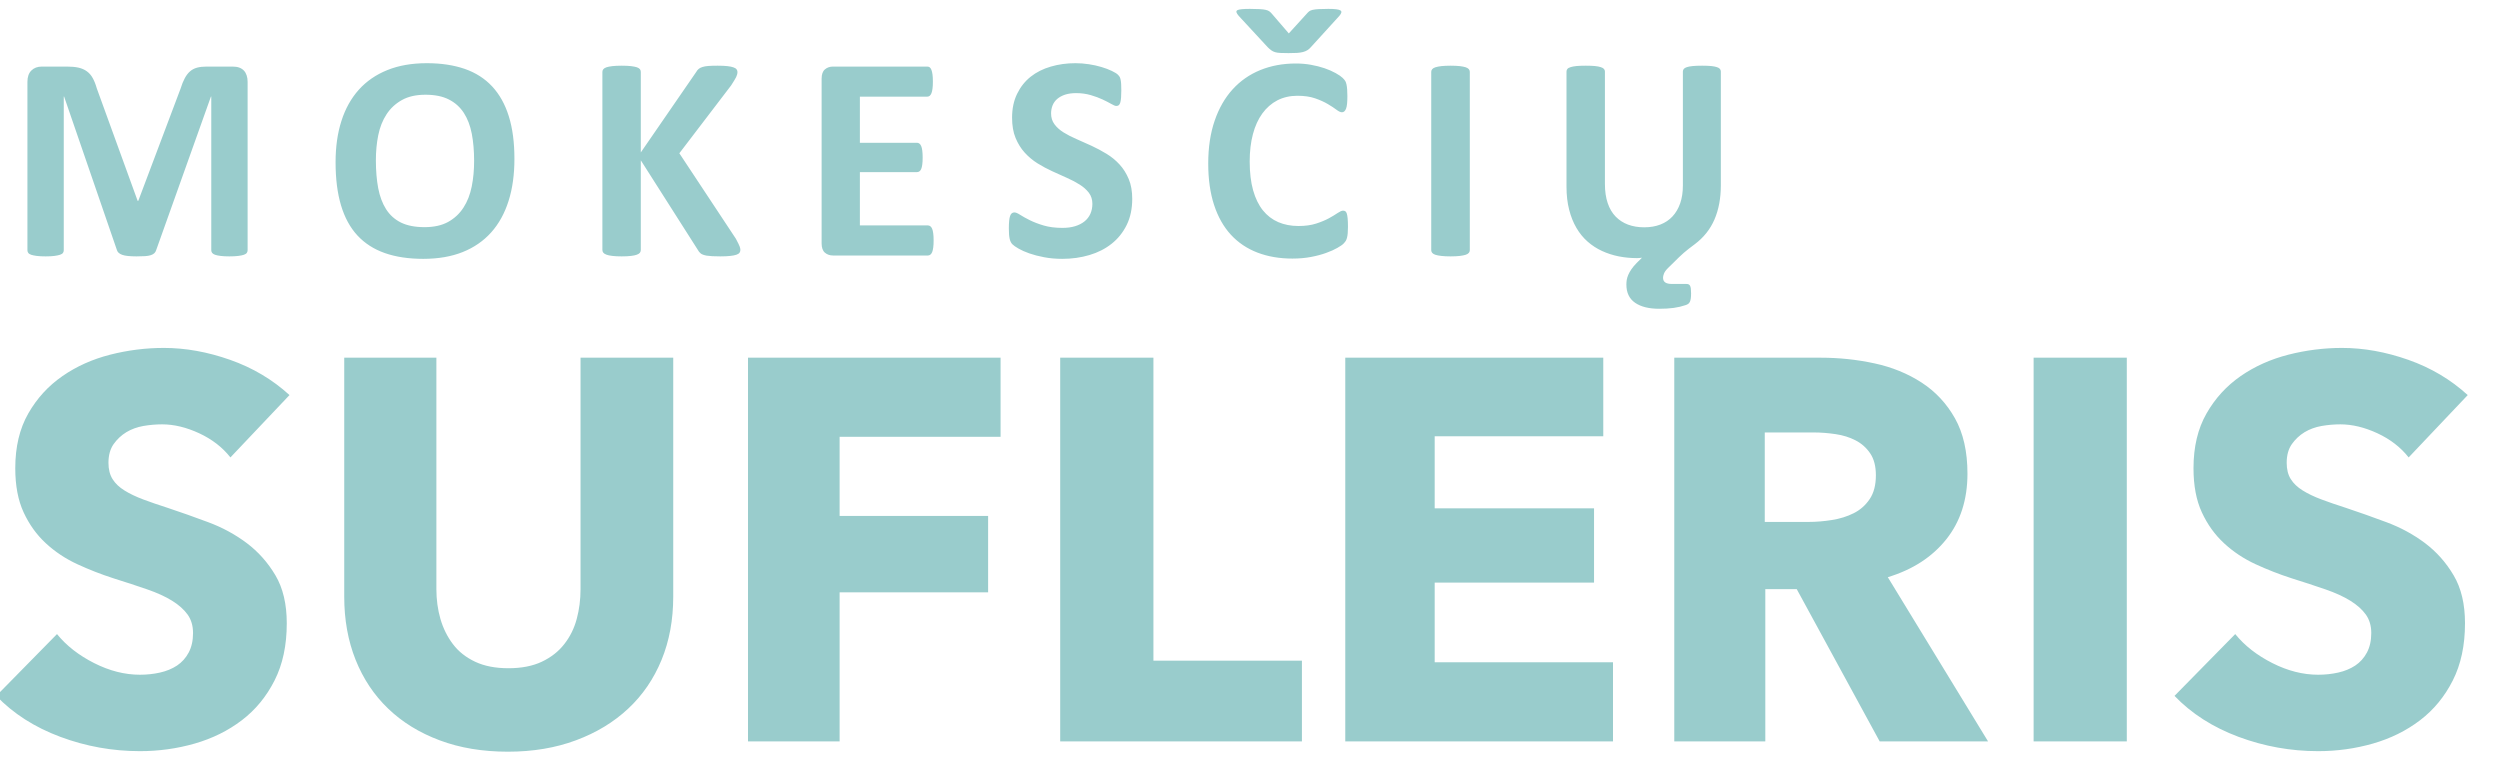
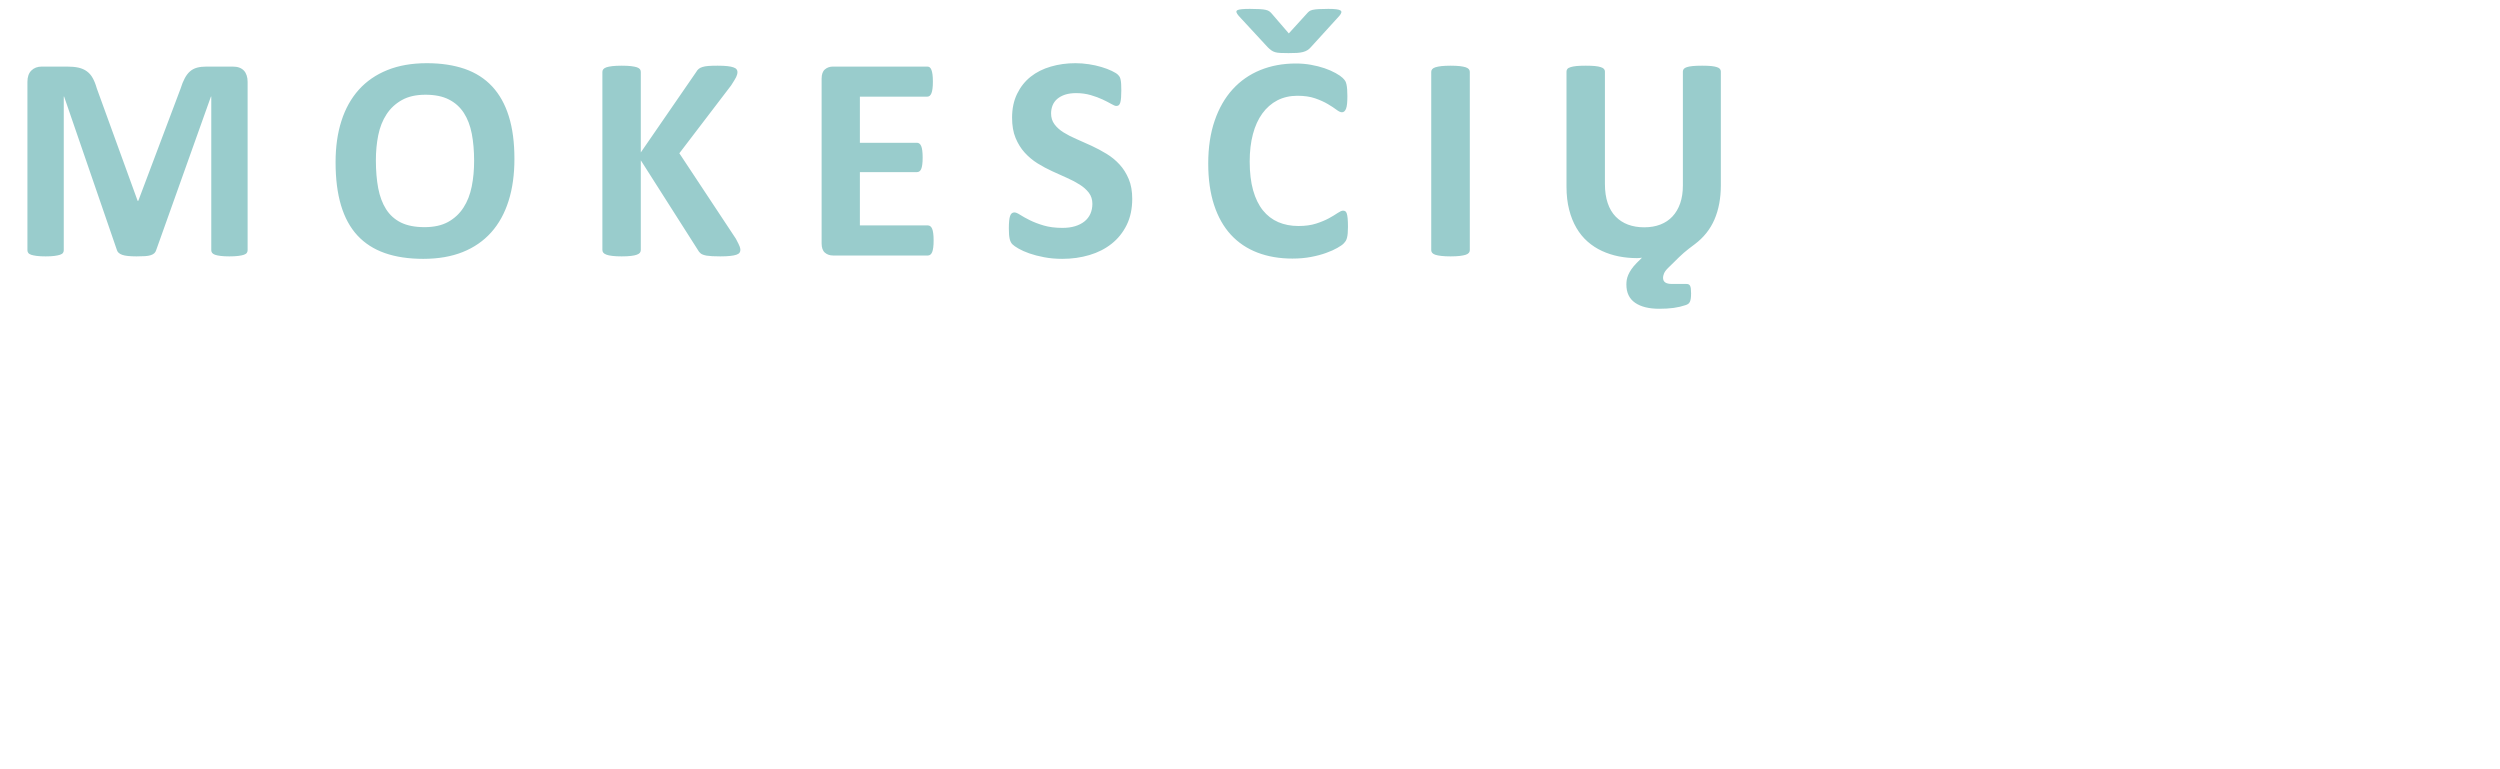
<svg xmlns="http://www.w3.org/2000/svg" width="65px" height="20px" viewBox="0 0 65 20" version="1.1">
  <title>Logo/Org</title>
  <desc>Created with Sketch.</desc>
  <g id="Page-2" stroke="none" stroke-width="1" fill="none" fill-rule="evenodd">
    <g id="Samata_production" transform="translate(-479, -33)" fill="#99CCCC">
      <g id="Logo/Org" transform="translate(478.692, 30.896)">
        <g id="Group" transform="translate(0, 1.944)">
          <path d="M6.746,6.666 C6.746,6.691 6.739,6.714 6.725,6.734 C6.711,6.755 6.686,6.771 6.649,6.784 C6.612,6.796 6.564,6.807 6.503,6.814 C6.442,6.822 6.365,6.826 6.271,6.826 C6.18,6.826 6.104,6.822 6.044,6.814 C5.983,6.807 5.935,6.796 5.899,6.784 C5.864,6.771 5.839,6.755 5.823,6.734 C5.808,6.714 5.801,6.691 5.801,6.666 L5.801,2.669 L5.793,2.669 L4.369,6.662 C4.359,6.695 4.343,6.722 4.32,6.744 C4.297,6.765 4.266,6.783 4.227,6.795 C4.188,6.808 4.138,6.816 4.077,6.82 C4.016,6.824 3.943,6.826 3.857,6.826 C3.771,6.826 3.698,6.822 3.637,6.816 C3.576,6.81 3.526,6.8 3.487,6.786 C3.448,6.772 3.417,6.755 3.394,6.734 C3.371,6.714 3.356,6.69 3.348,6.662 L1.974,2.669 L1.966,2.669 L1.966,6.666 C1.966,6.691 1.959,6.714 1.946,6.734 C1.932,6.755 1.906,6.771 1.868,6.784 C1.83,6.796 1.781,6.807 1.722,6.814 C1.662,6.822 1.586,6.826 1.492,6.826 C1.401,6.826 1.325,6.822 1.264,6.814 C1.203,6.807 1.155,6.796 1.118,6.784 C1.081,6.771 1.056,6.755 1.042,6.734 C1.028,6.714 1.021,6.691 1.021,6.666 L1.021,2.289 C1.021,2.16 1.055,2.061 1.124,1.993 C1.192,1.925 1.283,1.891 1.397,1.891 L2.05,1.891 C2.166,1.891 2.266,1.9 2.35,1.919 C2.433,1.938 2.506,1.97 2.566,2.014 C2.627,2.058 2.678,2.116 2.718,2.189 C2.759,2.261 2.794,2.35 2.824,2.456 L3.887,5.383 L3.903,5.383 L5.003,2.464 C5.036,2.357 5.072,2.268 5.112,2.194 C5.151,2.121 5.196,2.061 5.248,2.016 C5.3,1.97 5.362,1.938 5.432,1.919 C5.503,1.9 5.585,1.891 5.679,1.891 L6.351,1.891 C6.419,1.891 6.478,1.899 6.528,1.917 C6.577,1.935 6.617,1.961 6.649,1.995 C6.681,2.029 6.705,2.071 6.721,2.12 C6.738,2.17 6.746,2.226 6.746,2.289 L6.746,6.666 Z M13.683,4.29 C13.683,4.697 13.633,5.062 13.531,5.383 C13.43,5.704 13.28,5.977 13.08,6.201 C12.88,6.425 12.632,6.596 12.337,6.714 C12.043,6.831 11.702,6.89 11.314,6.89 C10.932,6.89 10.599,6.84 10.314,6.74 C10.029,6.64 9.792,6.488 9.602,6.283 C9.412,6.078 9.27,5.817 9.175,5.501 C9.08,5.184 9.033,4.81 9.033,4.377 C9.033,3.98 9.083,3.622 9.185,3.305 C9.286,2.987 9.437,2.717 9.636,2.494 C9.836,2.271 10.084,2.101 10.379,1.982 C10.673,1.863 11.016,1.803 11.405,1.803 C11.778,1.803 12.106,1.853 12.391,1.951 C12.675,2.05 12.913,2.202 13.104,2.407 C13.295,2.612 13.44,2.871 13.537,3.183 C13.635,3.496 13.683,3.865 13.683,4.29 Z M12.635,4.343 C12.635,4.085 12.615,3.85 12.575,3.639 C12.534,3.427 12.465,3.246 12.368,3.096 C12.27,2.945 12.141,2.829 11.979,2.747 C11.817,2.664 11.614,2.623 11.371,2.623 C11.126,2.623 10.921,2.669 10.756,2.762 C10.592,2.854 10.459,2.977 10.358,3.132 C10.257,3.286 10.185,3.467 10.143,3.673 C10.101,3.879 10.081,4.097 10.081,4.328 C10.081,4.596 10.101,4.837 10.141,5.051 C10.182,5.265 10.25,5.448 10.346,5.599 C10.443,5.751 10.572,5.867 10.734,5.947 C10.896,6.026 11.099,6.066 11.345,6.066 C11.59,6.066 11.795,6.021 11.96,5.93 C12.124,5.839 12.257,5.715 12.358,5.558 C12.46,5.401 12.531,5.218 12.573,5.009 C12.615,4.8 12.635,4.578 12.635,4.343 Z M19.558,6.655 C19.558,6.683 19.551,6.707 19.537,6.729 C19.523,6.75 19.496,6.768 19.457,6.782 C19.418,6.796 19.364,6.807 19.296,6.814 C19.227,6.822 19.141,6.826 19.038,6.826 C18.873,6.826 18.755,6.819 18.683,6.807 C18.61,6.794 18.559,6.775 18.527,6.75 C18.495,6.724 18.471,6.694 18.453,6.659 L16.969,4.328 L16.969,6.659 C16.969,6.686 16.961,6.71 16.946,6.731 C16.931,6.751 16.904,6.768 16.866,6.782 C16.828,6.796 16.778,6.807 16.714,6.814 C16.651,6.822 16.57,6.826 16.471,6.826 C16.375,6.826 16.295,6.822 16.23,6.814 C16.166,6.807 16.114,6.796 16.077,6.782 C16.039,6.768 16.011,6.751 15.995,6.731 C15.978,6.71 15.97,6.686 15.97,6.659 L15.97,2.031 C15.97,2.003 15.978,1.979 15.995,1.959 C16.011,1.939 16.039,1.922 16.077,1.909 C16.114,1.897 16.166,1.887 16.23,1.879 C16.295,1.872 16.375,1.868 16.471,1.868 C16.57,1.868 16.651,1.872 16.714,1.879 C16.778,1.887 16.828,1.897 16.866,1.909 C16.904,1.922 16.931,1.939 16.946,1.959 C16.961,1.979 16.969,2.003 16.969,2.031 L16.969,4.123 L18.407,2.035 C18.425,2.002 18.447,1.975 18.472,1.953 C18.497,1.932 18.53,1.915 18.571,1.902 C18.611,1.889 18.663,1.88 18.726,1.875 C18.79,1.87 18.871,1.868 18.969,1.868 C19.07,1.868 19.154,1.872 19.22,1.879 C19.286,1.887 19.338,1.897 19.377,1.911 C19.417,1.925 19.444,1.942 19.459,1.963 C19.474,1.983 19.482,2.006 19.482,2.031 C19.482,2.074 19.47,2.118 19.448,2.164 C19.425,2.209 19.382,2.282 19.318,2.38 L17.971,4.145 L19.44,6.366 C19.496,6.47 19.529,6.539 19.541,6.573 C19.552,6.607 19.558,6.635 19.558,6.655 Z M24.582,6.412 C24.582,6.485 24.579,6.547 24.572,6.596 C24.566,6.645 24.556,6.685 24.544,6.716 C24.531,6.746 24.515,6.768 24.496,6.782 C24.477,6.796 24.456,6.803 24.434,6.803 L21.966,6.803 C21.883,6.803 21.812,6.778 21.755,6.729 C21.698,6.679 21.67,6.599 21.67,6.488 L21.67,2.206 C21.67,2.094 21.698,2.014 21.755,1.965 C21.812,1.915 21.883,1.891 21.966,1.891 L24.418,1.891 C24.441,1.891 24.461,1.897 24.479,1.909 C24.497,1.922 24.512,1.944 24.525,1.976 C24.537,2.008 24.547,2.048 24.553,2.097 C24.56,2.147 24.563,2.209 24.563,2.285 C24.563,2.356 24.56,2.416 24.553,2.466 C24.547,2.515 24.537,2.555 24.525,2.585 C24.512,2.616 24.497,2.638 24.479,2.652 C24.461,2.666 24.441,2.673 24.418,2.673 L22.665,2.673 L22.665,3.872 L24.149,3.872 C24.172,3.872 24.193,3.879 24.212,3.893 C24.231,3.907 24.246,3.928 24.259,3.958 C24.272,3.987 24.281,4.026 24.287,4.075 C24.294,4.125 24.297,4.185 24.297,4.256 C24.297,4.329 24.294,4.39 24.287,4.438 C24.281,4.486 24.272,4.524 24.259,4.554 C24.246,4.583 24.231,4.604 24.212,4.616 C24.193,4.629 24.172,4.635 24.149,4.635 L22.665,4.635 L22.665,6.021 L24.434,6.021 C24.456,6.021 24.477,6.028 24.496,6.042 C24.515,6.056 24.531,6.078 24.544,6.108 C24.556,6.138 24.566,6.178 24.572,6.228 C24.579,6.277 24.582,6.338 24.582,6.412 Z M29.746,5.33 C29.746,5.588 29.698,5.815 29.602,6.009 C29.506,6.204 29.375,6.367 29.211,6.497 C29.046,6.628 28.854,6.726 28.634,6.791 C28.414,6.857 28.178,6.89 27.928,6.89 C27.758,6.89 27.601,6.876 27.455,6.848 C27.31,6.821 27.181,6.787 27.07,6.748 C26.959,6.709 26.866,6.667 26.791,6.624 C26.716,6.581 26.662,6.543 26.63,6.511 C26.597,6.478 26.573,6.43 26.559,6.368 C26.545,6.306 26.538,6.217 26.538,6.101 C26.538,6.022 26.541,5.956 26.546,5.903 C26.551,5.85 26.559,5.807 26.571,5.774 C26.582,5.741 26.597,5.718 26.616,5.704 C26.635,5.69 26.657,5.683 26.683,5.683 C26.718,5.683 26.768,5.704 26.833,5.746 C26.897,5.787 26.98,5.834 27.081,5.884 C27.183,5.935 27.303,5.981 27.444,6.023 C27.584,6.064 27.747,6.085 27.932,6.085 C28.053,6.085 28.162,6.071 28.258,6.042 C28.354,6.013 28.436,5.971 28.503,5.918 C28.57,5.865 28.621,5.799 28.657,5.721 C28.692,5.642 28.71,5.555 28.71,5.459 C28.71,5.348 28.679,5.252 28.619,5.172 C28.558,5.093 28.479,5.022 28.381,4.96 C28.284,4.898 28.173,4.84 28.049,4.785 C27.925,4.731 27.798,4.673 27.666,4.612 C27.534,4.552 27.406,4.483 27.282,4.406 C27.158,4.328 27.048,4.236 26.95,4.128 C26.853,4.021 26.774,3.894 26.713,3.747 C26.652,3.6 26.622,3.424 26.622,3.219 C26.622,2.984 26.666,2.777 26.753,2.599 C26.84,2.42 26.958,2.272 27.106,2.154 C27.254,2.037 27.429,1.949 27.63,1.891 C27.831,1.832 28.044,1.803 28.27,1.803 C28.386,1.803 28.502,1.812 28.619,1.83 C28.735,1.847 28.844,1.872 28.945,1.902 C29.046,1.932 29.136,1.966 29.215,2.004 C29.293,2.042 29.345,2.074 29.37,2.099 C29.396,2.125 29.413,2.146 29.422,2.164 C29.431,2.182 29.438,2.205 29.444,2.234 C29.451,2.263 29.455,2.3 29.458,2.344 C29.46,2.388 29.462,2.443 29.462,2.509 C29.462,2.583 29.46,2.645 29.456,2.695 C29.452,2.746 29.446,2.788 29.437,2.821 C29.428,2.853 29.415,2.878 29.399,2.893 C29.382,2.908 29.36,2.915 29.332,2.915 C29.305,2.915 29.26,2.898 29.2,2.862 C29.139,2.827 29.064,2.788 28.976,2.747 C28.887,2.705 28.785,2.667 28.668,2.633 C28.552,2.599 28.424,2.581 28.285,2.581 C28.176,2.581 28.081,2.595 28,2.621 C27.919,2.648 27.851,2.685 27.797,2.731 C27.742,2.778 27.702,2.835 27.675,2.9 C27.649,2.966 27.636,3.036 27.636,3.109 C27.636,3.218 27.665,3.312 27.725,3.392 C27.784,3.472 27.864,3.543 27.964,3.605 C28.064,3.667 28.177,3.725 28.304,3.779 C28.43,3.834 28.559,3.891 28.691,3.952 C28.822,4.013 28.952,4.082 29.078,4.159 C29.205,4.236 29.317,4.328 29.416,4.436 C29.515,4.543 29.594,4.67 29.655,4.815 C29.716,4.961 29.746,5.132 29.746,5.33 Z M35.355,6.059 C35.355,6.122 35.353,6.176 35.349,6.22 C35.345,6.264 35.34,6.302 35.332,6.334 C35.325,6.366 35.314,6.393 35.302,6.416 C35.289,6.438 35.269,6.464 35.241,6.493 C35.213,6.523 35.159,6.56 35.08,6.605 C35,6.651 34.903,6.695 34.787,6.736 C34.672,6.778 34.541,6.813 34.393,6.841 C34.245,6.869 34.084,6.883 33.912,6.883 C33.576,6.883 33.272,6.831 33.001,6.727 C32.73,6.623 32.5,6.468 32.31,6.262 C32.121,6.056 31.975,5.798 31.874,5.489 C31.773,5.181 31.722,4.821 31.722,4.411 C31.722,3.994 31.778,3.623 31.889,3.299 C32,2.975 32.156,2.703 32.356,2.483 C32.556,2.263 32.796,2.096 33.075,1.982 C33.355,1.868 33.663,1.811 34,1.811 C34.136,1.811 34.268,1.822 34.394,1.845 C34.521,1.868 34.638,1.897 34.746,1.934 C34.853,1.971 34.95,2.013 35.036,2.061 C35.122,2.109 35.182,2.151 35.216,2.185 C35.251,2.219 35.274,2.247 35.287,2.27 C35.299,2.293 35.309,2.322 35.317,2.357 C35.325,2.393 35.33,2.435 35.334,2.483 C35.338,2.531 35.34,2.59 35.34,2.661 C35.34,2.737 35.337,2.802 35.332,2.855 C35.327,2.908 35.318,2.951 35.306,2.984 C35.293,3.017 35.278,3.041 35.26,3.056 C35.242,3.071 35.222,3.079 35.199,3.079 C35.161,3.079 35.113,3.057 35.055,3.012 C34.997,2.968 34.922,2.919 34.829,2.864 C34.737,2.81 34.627,2.76 34.499,2.716 C34.371,2.672 34.219,2.65 34.041,2.65 C33.847,2.65 33.673,2.69 33.519,2.769 C33.366,2.849 33.236,2.963 33.128,3.111 C33.021,3.259 32.939,3.438 32.884,3.648 C32.828,3.858 32.8,4.095 32.8,4.358 C32.8,4.647 32.83,4.896 32.889,5.108 C32.949,5.319 33.034,5.493 33.144,5.63 C33.254,5.766 33.387,5.868 33.542,5.935 C33.698,6.002 33.873,6.036 34.068,6.036 C34.245,6.036 34.398,6.015 34.527,5.973 C34.656,5.932 34.767,5.885 34.86,5.835 C34.952,5.784 35.028,5.739 35.087,5.698 C35.147,5.658 35.193,5.637 35.226,5.637 C35.251,5.637 35.271,5.642 35.287,5.653 C35.302,5.663 35.314,5.683 35.325,5.713 C35.335,5.744 35.342,5.786 35.347,5.84 C35.352,5.895 35.355,5.968 35.355,6.059 Z M33.81,1.541 C33.729,1.541 33.661,1.54 33.605,1.537 C33.549,1.535 33.502,1.528 33.462,1.517 C33.423,1.505 33.389,1.489 33.36,1.467 C33.331,1.446 33.3,1.419 33.267,1.386 L32.515,0.573 C32.482,0.535 32.463,0.504 32.456,0.48 C32.45,0.456 32.458,0.438 32.479,0.425 C32.501,0.413 32.539,0.404 32.593,0.399 C32.648,0.394 32.718,0.391 32.804,0.391 C32.908,0.391 32.992,0.393 33.058,0.397 C33.124,0.401 33.177,0.407 33.216,0.416 C33.255,0.425 33.285,0.437 33.307,0.452 C33.328,0.467 33.349,0.486 33.369,0.509 L33.817,1.029 L34.284,0.516 C34.305,0.491 34.326,0.47 34.347,0.454 C34.369,0.437 34.399,0.425 34.438,0.416 C34.477,0.407 34.529,0.401 34.592,0.397 C34.655,0.393 34.74,0.391 34.846,0.391 C34.932,0.391 35.001,0.394 35.051,0.401 C35.102,0.407 35.138,0.417 35.159,0.431 C35.181,0.445 35.189,0.464 35.182,0.488 C35.176,0.512 35.159,0.54 35.131,0.573 L34.391,1.386 C34.363,1.419 34.332,1.445 34.3,1.465 C34.267,1.486 34.228,1.501 34.184,1.513 C34.139,1.524 34.088,1.532 34.028,1.536 C33.969,1.539 33.896,1.541 33.81,1.541 Z M38.523,6.666 C38.523,6.691 38.514,6.714 38.498,6.734 C38.481,6.755 38.454,6.771 38.416,6.784 C38.378,6.796 38.328,6.807 38.264,6.814 C38.201,6.822 38.12,6.826 38.022,6.826 C37.925,6.826 37.845,6.822 37.78,6.814 C37.716,6.807 37.665,6.796 37.627,6.784 C37.589,6.771 37.562,6.755 37.545,6.734 C37.529,6.714 37.52,6.691 37.52,6.666 L37.52,2.027 C37.52,2.002 37.529,1.979 37.545,1.959 C37.562,1.939 37.589,1.922 37.629,1.909 C37.668,1.897 37.719,1.887 37.782,1.879 C37.846,1.872 37.925,1.868 38.022,1.868 C38.12,1.868 38.201,1.872 38.264,1.879 C38.328,1.887 38.378,1.897 38.416,1.909 C38.454,1.922 38.481,1.939 38.498,1.959 C38.514,1.979 38.523,2.002 38.523,2.027 L38.523,6.666 Z M45.05,4.973 C45.05,5.315 44.994,5.613 44.883,5.869 C44.772,6.125 44.601,6.338 44.37,6.511 C44.31,6.556 44.257,6.596 44.213,6.63 C44.169,6.664 44.126,6.699 44.086,6.734 C44.045,6.77 44.004,6.808 43.962,6.848 C43.921,6.889 43.871,6.938 43.812,6.996 L43.672,7.133 C43.621,7.184 43.588,7.231 43.571,7.274 C43.555,7.317 43.547,7.352 43.547,7.38 C43.547,7.436 43.566,7.477 43.604,7.503 C43.642,7.53 43.701,7.543 43.782,7.543 L44.154,7.543 C44.177,7.543 44.196,7.546 44.211,7.553 C44.226,7.559 44.239,7.571 44.249,7.589 C44.259,7.606 44.266,7.632 44.27,7.665 C44.274,7.697 44.276,7.739 44.276,7.79 C44.276,7.843 44.273,7.887 44.268,7.923 C44.263,7.958 44.255,7.987 44.243,8.01 C44.232,8.033 44.217,8.051 44.198,8.063 C44.179,8.076 44.157,8.086 44.131,8.094 C44.038,8.126 43.935,8.15 43.822,8.166 C43.709,8.181 43.585,8.188 43.448,8.188 C43.182,8.188 42.973,8.137 42.822,8.033 C42.67,7.929 42.594,7.771 42.594,7.558 C42.594,7.52 42.597,7.48 42.603,7.439 C42.61,7.397 42.623,7.353 42.643,7.306 C42.663,7.259 42.691,7.21 42.725,7.16 C42.759,7.109 42.805,7.055 42.863,6.996 L43,6.86 C42.985,6.862 42.966,6.865 42.945,6.867 C42.923,6.87 42.899,6.871 42.871,6.871 C42.709,6.871 42.551,6.856 42.396,6.826 C42.242,6.795 42.097,6.748 41.96,6.685 C41.823,6.622 41.699,6.541 41.586,6.442 C41.473,6.343 41.377,6.225 41.296,6.087 C41.215,5.949 41.151,5.791 41.106,5.613 C41.06,5.434 41.037,5.235 41.037,5.015 L41.037,2.02 C41.037,1.994 41.045,1.972 41.06,1.953 C41.075,1.934 41.103,1.918 41.142,1.906 C41.181,1.893 41.232,1.884 41.296,1.877 C41.359,1.871 41.44,1.868 41.538,1.868 C41.635,1.868 41.714,1.871 41.778,1.877 C41.841,1.884 41.892,1.893 41.929,1.906 C41.967,1.918 41.995,1.934 42.011,1.953 C42.028,1.972 42.036,1.994 42.036,2.02 L42.036,4.943 C42.036,5.132 42.06,5.298 42.108,5.44 C42.156,5.582 42.225,5.699 42.315,5.791 C42.405,5.884 42.512,5.953 42.637,6 C42.763,6.047 42.903,6.07 43.057,6.07 C43.214,6.07 43.354,6.046 43.478,5.998 C43.602,5.95 43.707,5.88 43.793,5.787 C43.879,5.695 43.946,5.581 43.993,5.446 C44.04,5.31 44.063,5.157 44.063,4.984 L44.063,2.02 C44.063,1.994 44.071,1.972 44.086,1.953 C44.101,1.934 44.128,1.918 44.165,1.906 C44.203,1.893 44.255,1.884 44.319,1.877 C44.384,1.871 44.465,1.868 44.564,1.868 C44.66,1.868 44.739,1.871 44.801,1.877 C44.863,1.884 44.913,1.893 44.949,1.906 C44.986,1.918 45.012,1.934 45.027,1.953 C45.042,1.972 45.05,1.994 45.05,2.02 L45.05,4.973 Z" id="MOKESČIŲ" />
-           <path d="M6.299,12.053 C6.092,11.79 5.822,11.581 5.489,11.426 C5.155,11.271 4.833,11.193 4.523,11.193 C4.364,11.193 4.202,11.207 4.037,11.235 C3.873,11.264 3.725,11.318 3.593,11.397 C3.462,11.477 3.351,11.581 3.262,11.707 C3.173,11.834 3.128,11.996 3.128,12.194 C3.128,12.363 3.164,12.504 3.234,12.616 C3.304,12.729 3.408,12.828 3.544,12.912 C3.68,12.997 3.842,13.074 4.03,13.145 C4.218,13.215 4.429,13.288 4.664,13.363 C5.003,13.476 5.355,13.6 5.721,13.737 C6.088,13.873 6.421,14.054 6.722,14.279 C7.022,14.505 7.271,14.784 7.469,15.118 C7.666,15.451 7.764,15.867 7.764,16.365 C7.764,16.938 7.659,17.433 7.447,17.851 C7.236,18.269 6.952,18.615 6.595,18.887 C6.238,19.159 5.829,19.361 5.369,19.493 C4.909,19.625 4.434,19.69 3.946,19.69 C3.232,19.69 2.541,19.566 1.874,19.317 C1.207,19.068 0.653,18.713 0.211,18.253 L1.79,16.646 C2.034,16.947 2.356,17.198 2.755,17.4 C3.154,17.602 3.551,17.703 3.946,17.703 C4.124,17.703 4.298,17.685 4.467,17.647 C4.636,17.609 4.784,17.548 4.911,17.464 C5.038,17.379 5.139,17.267 5.214,17.126 C5.289,16.985 5.327,16.816 5.327,16.618 C5.327,16.43 5.28,16.271 5.186,16.139 C5.092,16.008 4.958,15.888 4.784,15.78 C4.61,15.672 4.394,15.573 4.136,15.484 C3.878,15.395 3.584,15.298 3.255,15.195 C2.936,15.092 2.623,14.97 2.318,14.829 C2.013,14.688 1.74,14.507 1.501,14.286 C1.261,14.065 1.069,13.798 0.923,13.483 C0.777,13.168 0.705,12.785 0.705,12.334 C0.705,11.78 0.817,11.306 1.043,10.911 C1.268,10.517 1.564,10.193 1.931,9.939 C2.297,9.685 2.71,9.5 3.171,9.382 C3.631,9.265 4.096,9.206 4.566,9.206 C5.129,9.206 5.705,9.309 6.292,9.516 C6.879,9.723 7.393,10.028 7.835,10.432 L6.299,12.053 Z M17.812,15.674 C17.812,16.275 17.711,16.823 17.509,17.316 C17.307,17.809 17.018,18.232 16.642,18.584 C16.266,18.936 15.813,19.211 15.282,19.408 C14.752,19.606 14.162,19.704 13.514,19.704 C12.856,19.704 12.264,19.606 11.738,19.408 C11.212,19.211 10.766,18.936 10.4,18.584 C10.033,18.232 9.751,17.809 9.554,17.316 C9.357,16.823 9.258,16.275 9.258,15.674 L9.258,9.46 L11.654,9.46 L11.654,15.477 C11.654,15.749 11.689,16.008 11.759,16.252 C11.83,16.496 11.938,16.715 12.084,16.907 C12.229,17.1 12.422,17.252 12.661,17.365 C12.901,17.478 13.19,17.534 13.528,17.534 C13.866,17.534 14.155,17.478 14.395,17.365 C14.634,17.252 14.829,17.1 14.979,16.907 C15.13,16.715 15.238,16.496 15.303,16.252 C15.369,16.008 15.402,15.749 15.402,15.477 L15.402,9.46 L17.812,9.46 L17.812,15.674 Z M22.138,11.517 L22.138,13.575 L25.999,13.575 L25.999,15.561 L22.138,15.561 L22.138,19.437 L19.756,19.437 L19.756,9.46 L26.323,9.46 L26.323,11.517 L22.138,11.517 Z M27.873,19.437 L27.873,9.46 L30.297,9.46 L30.297,17.337 L34.158,17.337 L34.158,19.437 L27.873,19.437 Z M35.285,19.437 L35.285,9.46 L41.993,9.46 L41.993,11.503 L37.61,11.503 L37.61,13.377 L41.753,13.377 L41.753,15.308 L37.61,15.308 L37.61,17.379 L42.246,17.379 L42.246,19.437 L35.285,19.437 Z M49.18,19.437 L47.023,15.477 L46.206,15.477 L46.206,19.437 L43.839,19.437 L43.839,9.46 L47.644,9.46 C48.123,9.46 48.59,9.509 49.046,9.608 C49.501,9.706 49.91,9.873 50.272,10.108 C50.633,10.343 50.922,10.653 51.138,11.038 C51.354,11.423 51.462,11.902 51.462,12.475 C51.462,13.152 51.279,13.72 50.913,14.18 C50.546,14.641 50.039,14.97 49.391,15.167 L51.998,19.437 L49.18,19.437 Z M49.081,12.518 C49.081,12.283 49.032,12.093 48.933,11.947 C48.834,11.801 48.707,11.689 48.552,11.609 C48.397,11.529 48.224,11.475 48.031,11.447 C47.838,11.419 47.653,11.404 47.474,11.404 L46.192,11.404 L46.192,13.73 L47.334,13.73 C47.531,13.73 47.733,13.713 47.939,13.68 C48.146,13.647 48.334,13.589 48.503,13.504 C48.672,13.42 48.811,13.297 48.919,13.138 C49.027,12.978 49.081,12.771 49.081,12.518 Z M53.182,19.437 L53.182,9.46 L55.605,9.46 L55.605,19.437 L53.182,19.437 Z M62.933,12.053 C62.726,11.79 62.456,11.581 62.123,11.426 C61.789,11.271 61.467,11.193 61.157,11.193 C60.998,11.193 60.836,11.207 60.671,11.235 C60.507,11.264 60.359,11.318 60.227,11.397 C60.096,11.477 59.985,11.581 59.896,11.707 C59.807,11.834 59.762,11.996 59.762,12.194 C59.762,12.363 59.797,12.504 59.868,12.616 C59.938,12.729 60.042,12.828 60.178,12.912 C60.314,12.997 60.476,13.074 60.664,13.145 C60.852,13.215 61.063,13.288 61.298,13.363 C61.636,13.476 61.989,13.6 62.355,13.737 C62.721,13.873 63.055,14.054 63.356,14.279 C63.656,14.505 63.905,14.784 64.102,15.118 C64.3,15.451 64.398,15.867 64.398,16.365 C64.398,16.938 64.293,17.433 64.081,17.851 C63.87,18.269 63.586,18.615 63.229,18.887 C62.872,19.159 62.463,19.361 62.003,19.493 C61.542,19.625 61.068,19.69 60.58,19.69 C59.866,19.69 59.175,19.566 58.508,19.317 C57.841,19.068 57.287,18.713 56.845,18.253 L58.424,16.646 C58.668,16.947 58.99,17.198 59.389,17.4 C59.788,17.602 60.185,17.703 60.58,17.703 C60.758,17.703 60.932,17.685 61.101,17.647 C61.27,17.609 61.418,17.548 61.545,17.464 C61.672,17.379 61.773,17.267 61.848,17.126 C61.923,16.985 61.961,16.816 61.961,16.618 C61.961,16.43 61.914,16.271 61.82,16.139 C61.726,16.008 61.592,15.888 61.418,15.78 C61.244,15.672 61.028,15.573 60.77,15.484 C60.511,15.395 60.218,15.298 59.889,15.195 C59.57,15.092 59.257,14.97 58.952,14.829 C58.647,14.688 58.374,14.507 58.135,14.286 C57.895,14.065 57.703,13.798 57.557,13.483 C57.411,13.168 57.339,12.785 57.339,12.334 C57.339,11.78 57.451,11.306 57.677,10.911 C57.902,10.517 58.198,10.193 58.564,9.939 C58.931,9.685 59.344,9.5 59.805,9.382 C60.265,9.265 60.73,9.206 61.2,9.206 C61.763,9.206 62.339,9.309 62.926,9.516 C63.513,9.723 64.027,10.028 64.469,10.432 L62.933,12.053 Z" id="SUFLERIS" />
        </g>
      </g>
    </g>
  </g>
</svg>